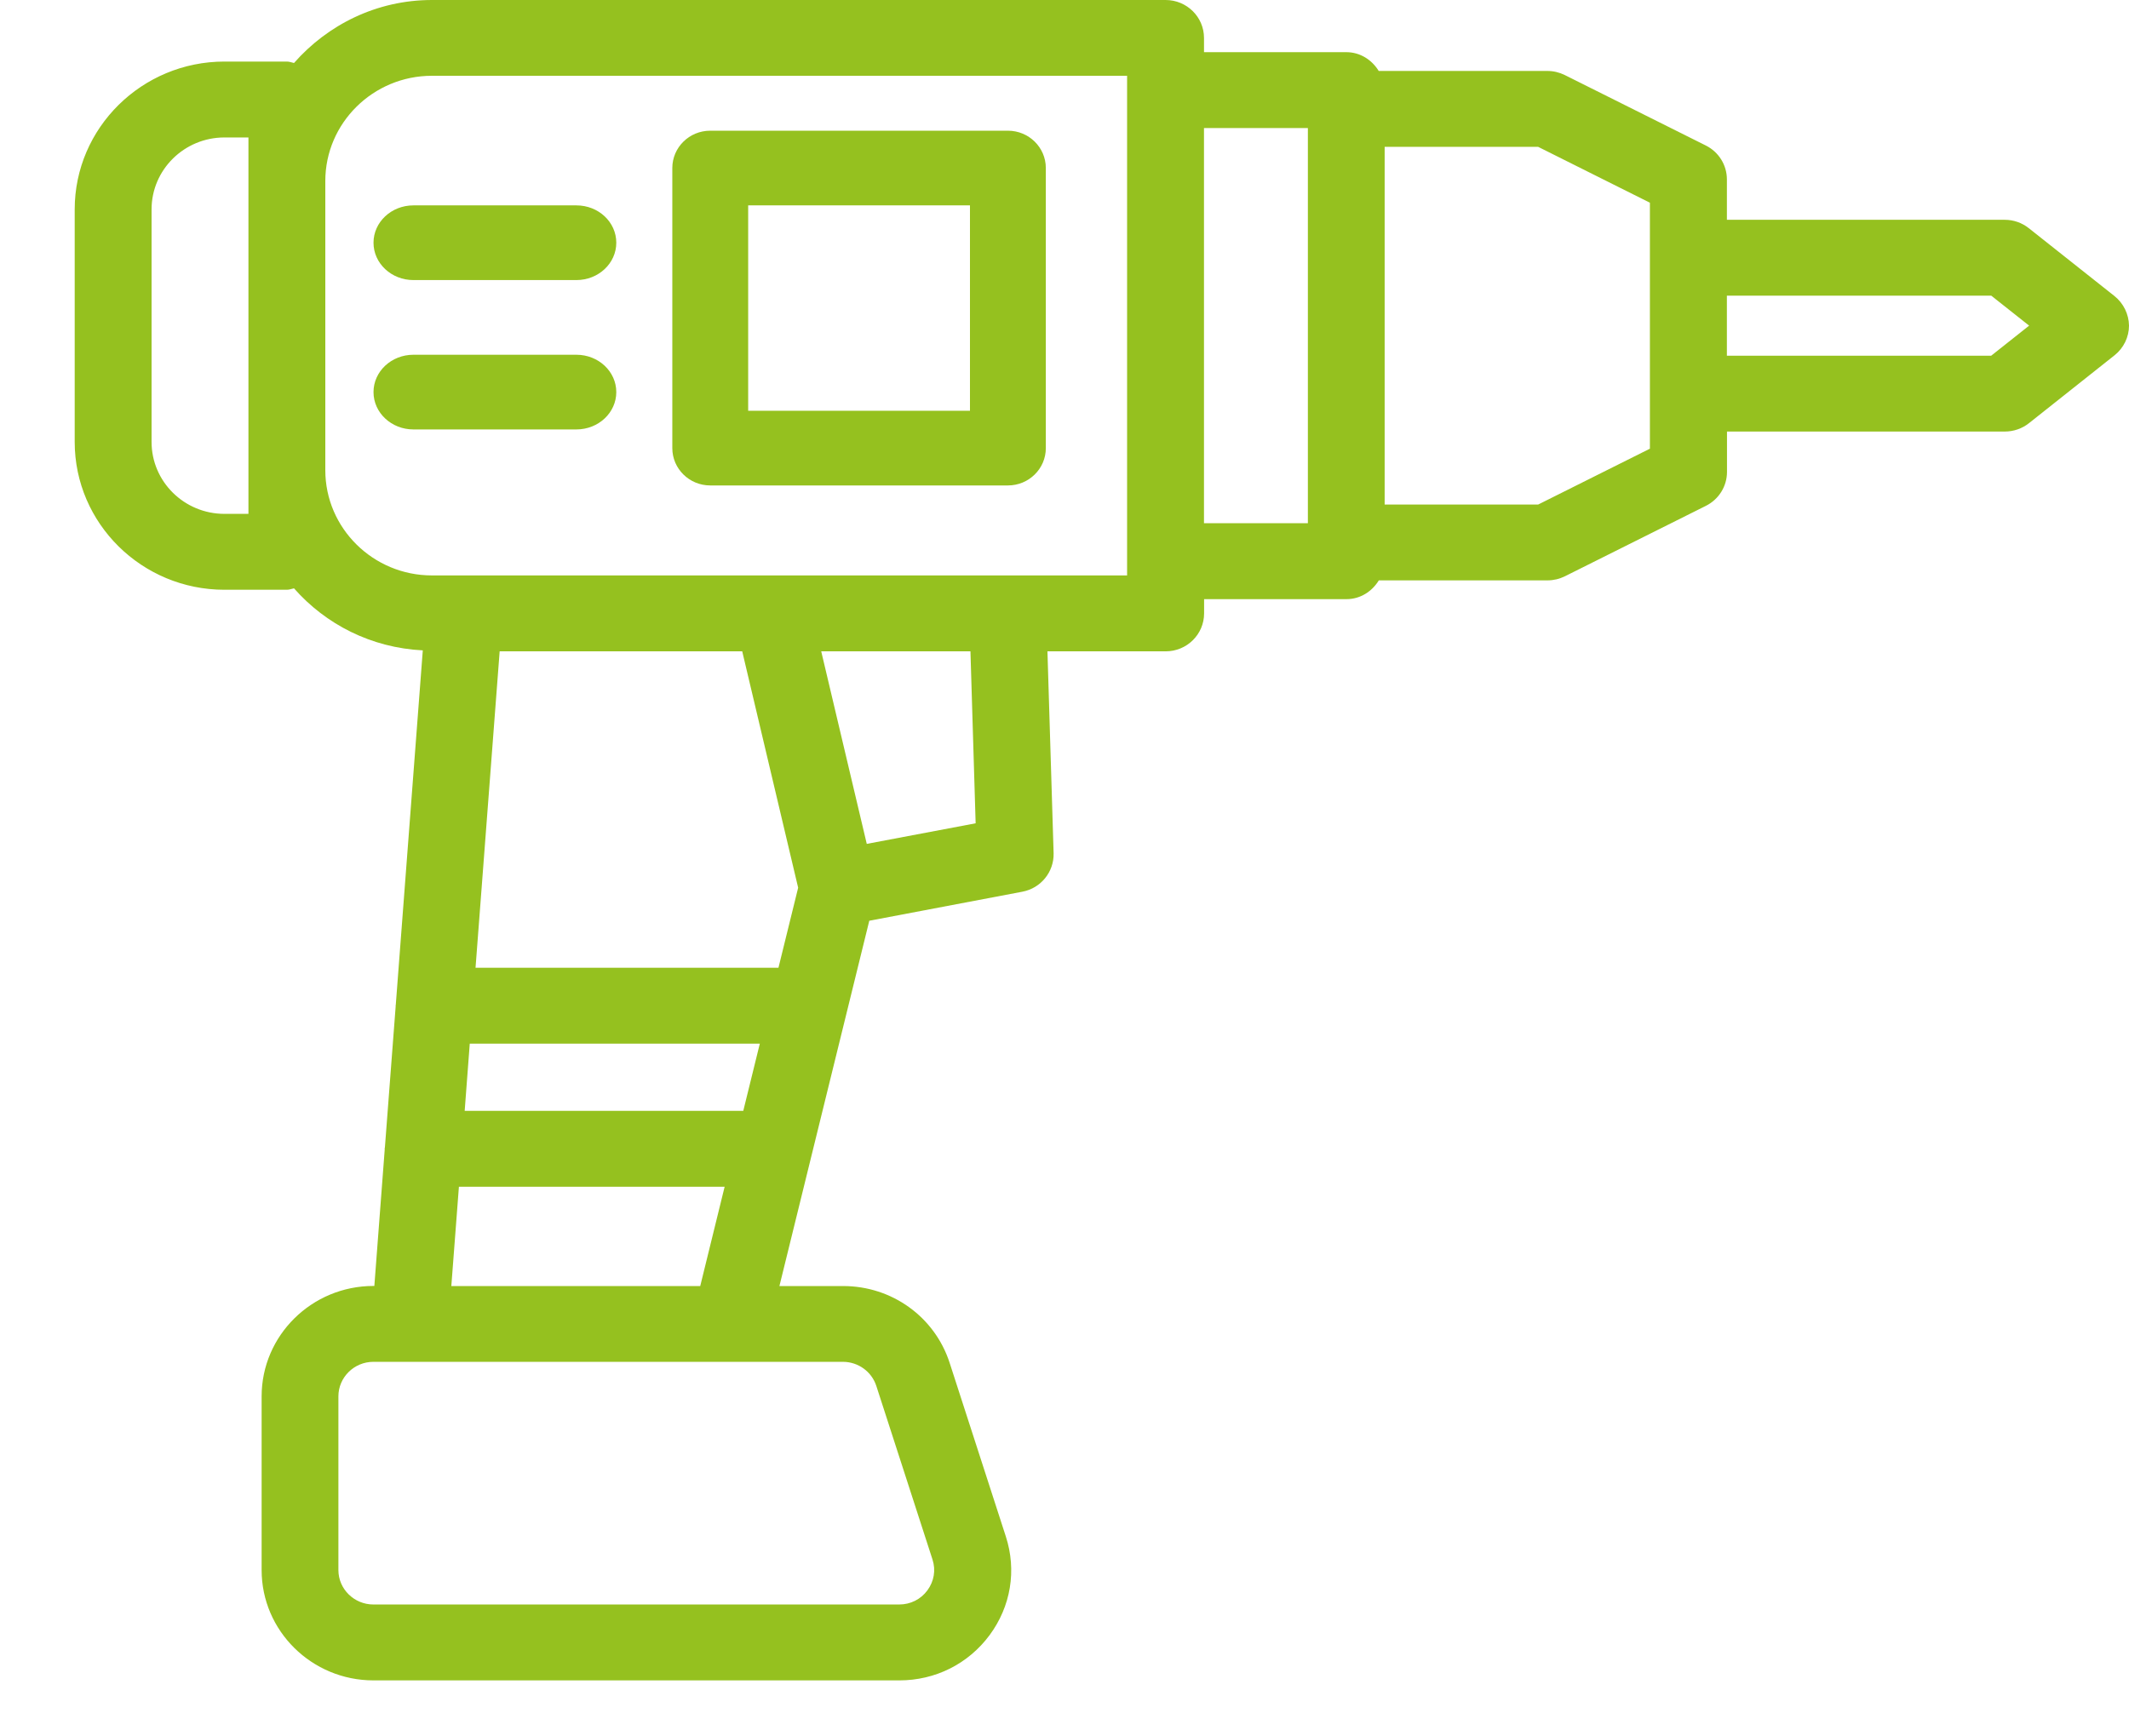
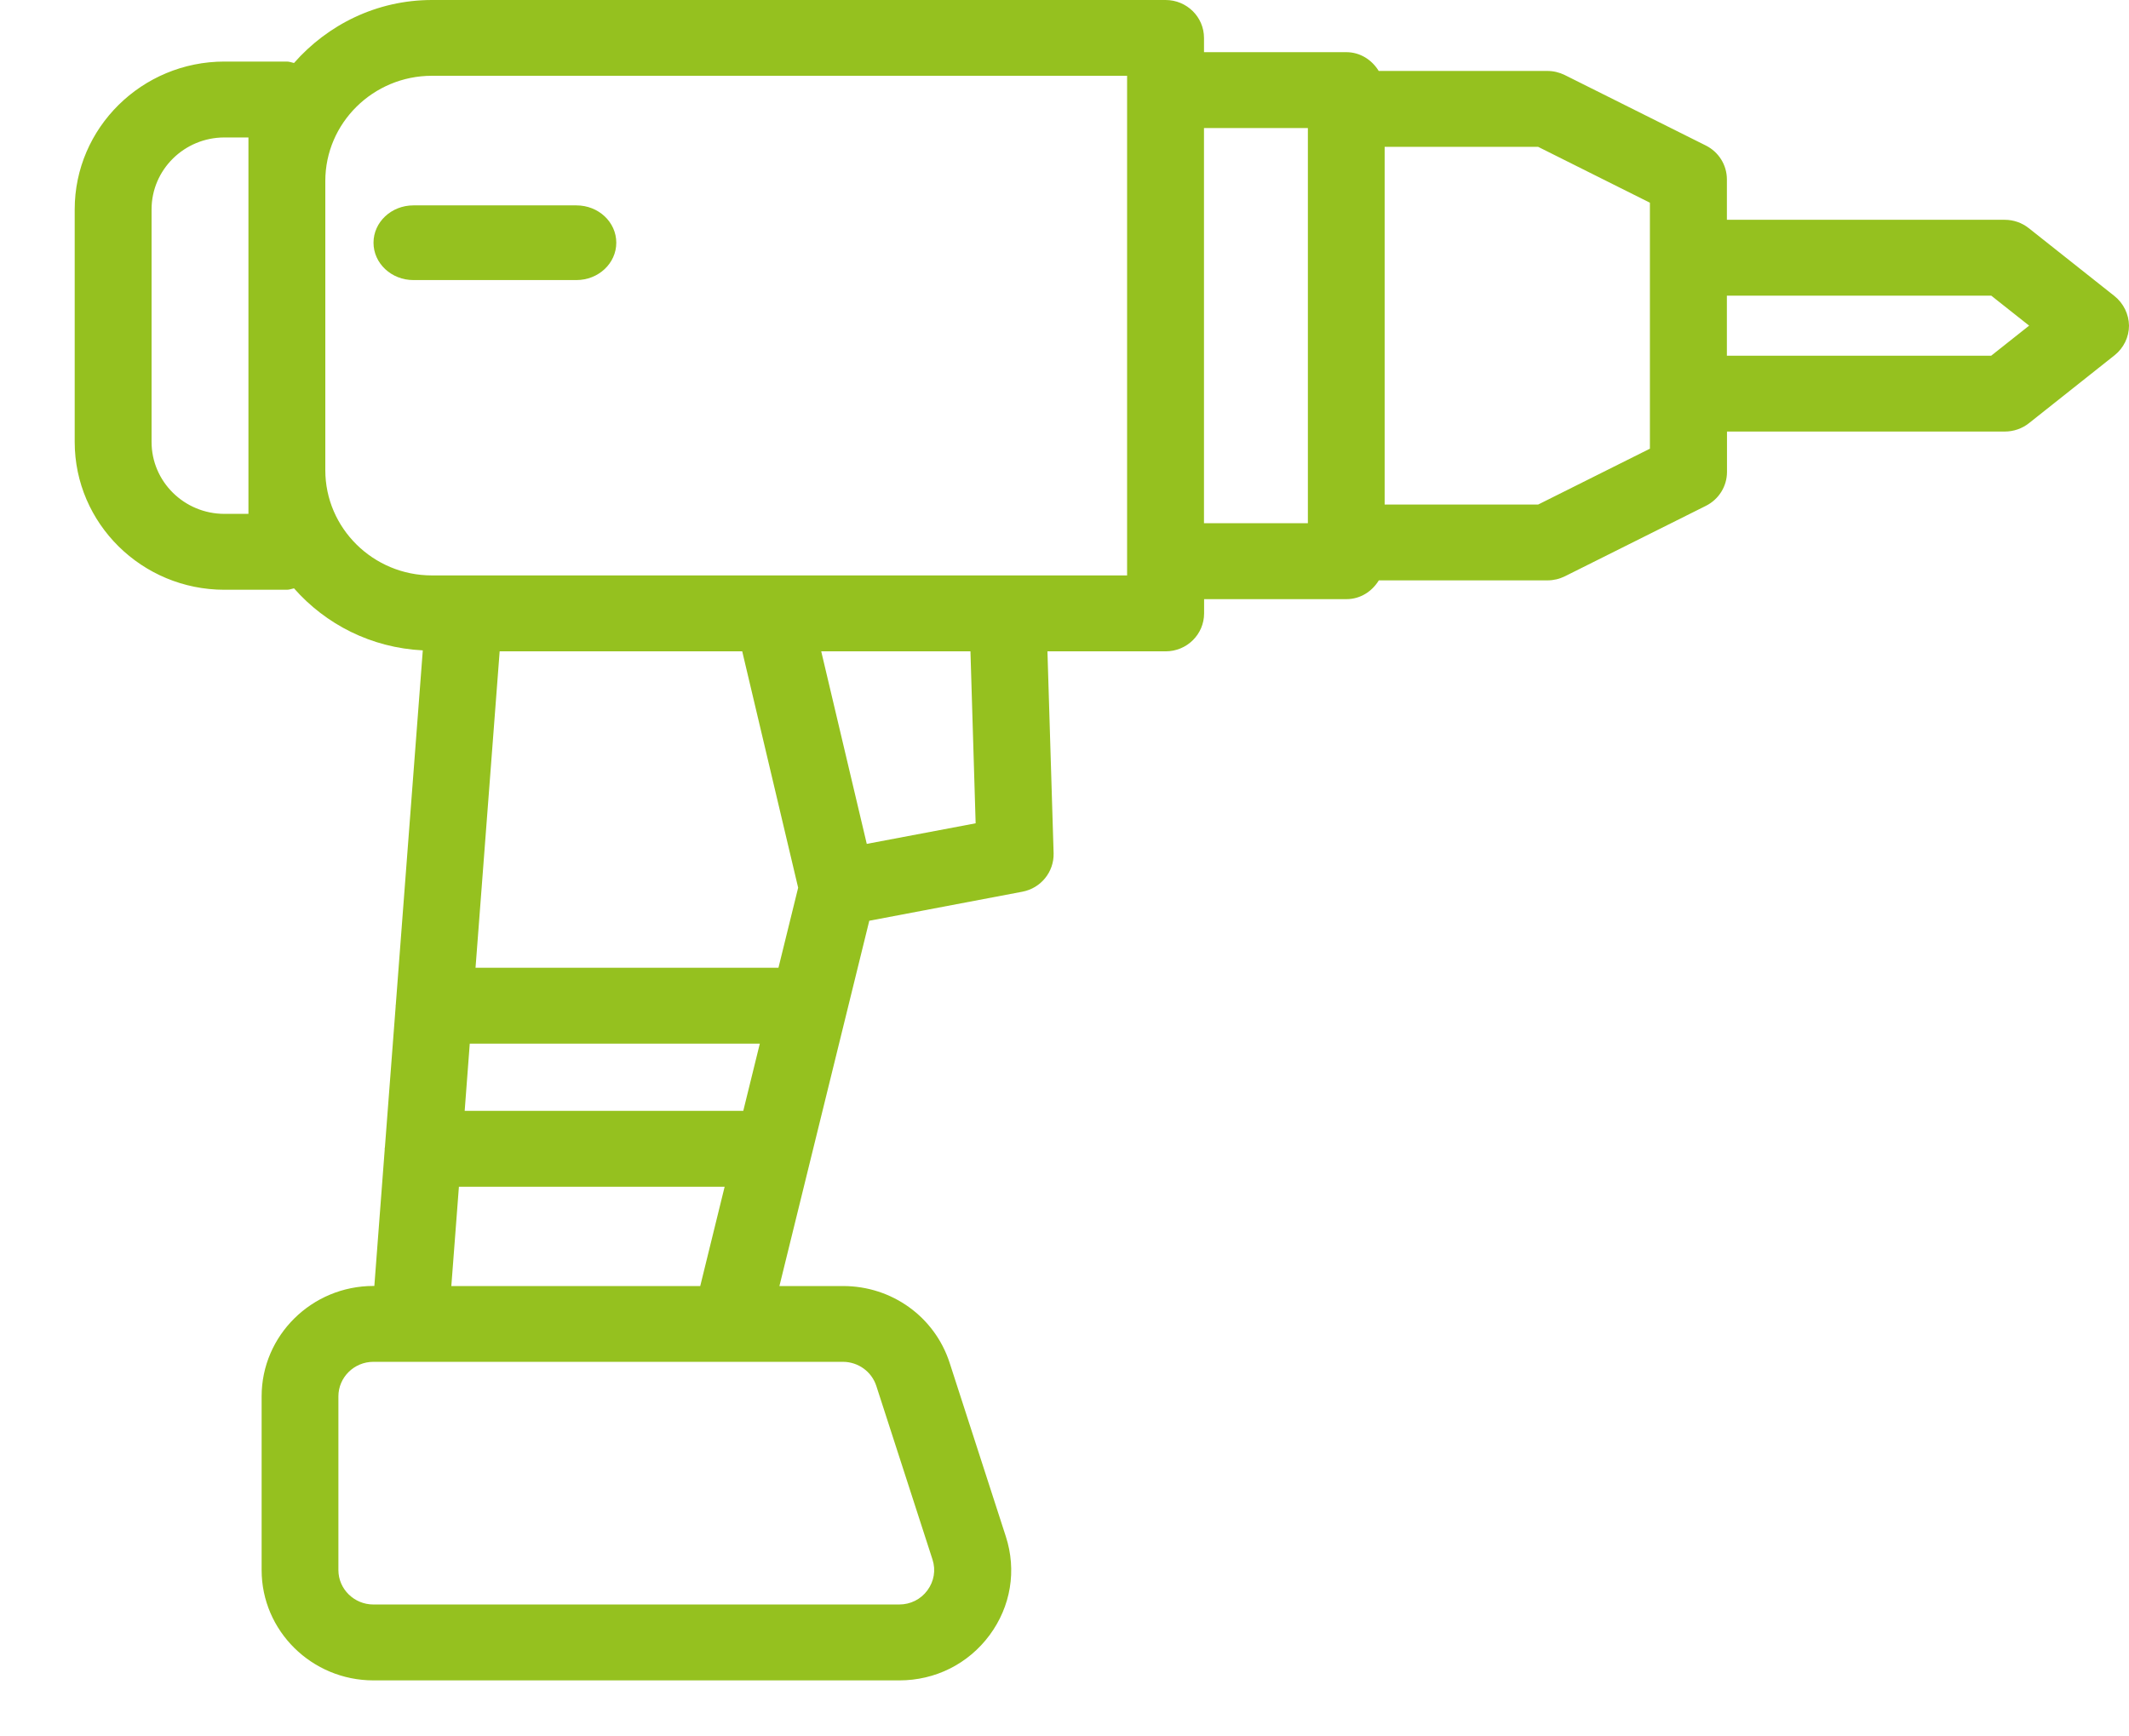
<svg xmlns="http://www.w3.org/2000/svg" width="114" height="93" viewBox="0 0 114 93" fill="none">
  <path d="M113.223 15.857L108.632 12.219C108.267 11.93 107.814 11.772 107.346 11.772H92.469V9.608C92.469 8.84 92.032 8.139 91.342 7.794L83.788 4.019C83.5 3.877 83.18 3.8 82.856 3.8H73.825C73.465 3.211 72.837 2.794 72.091 2.794H64.47V2.032C64.47 0.909 63.549 0 62.411 0H23.128C20.169 0 17.544 1.326 15.743 3.374C15.614 3.348 15.496 3.297 15.362 3.297H12.017C7.597 3.297 4 6.849 4 11.213V23.671C4 28.035 7.597 31.587 12.017 31.587H15.362C15.496 31.587 15.614 31.536 15.743 31.511C17.441 33.441 19.88 34.696 22.639 34.833L21.193 53.815C21.193 53.83 21.182 53.846 21.182 53.861C21.182 53.866 21.188 53.876 21.188 53.881L20.611 61.441C20.611 61.472 20.596 61.492 20.596 61.523C20.596 61.538 20.601 61.548 20.601 61.558L20.045 68.874H19.999C16.695 68.874 14.009 71.527 14.009 74.788V84.091C14.009 87.348 16.695 90 19.999 90H48.152C50.087 90 51.847 89.116 52.989 87.576C54.127 86.037 54.446 84.111 53.859 82.293L50.849 72.99C50.051 70.531 47.761 68.879 45.147 68.879H41.735L46.547 49.314L54.744 47.759C55.737 47.571 56.442 46.697 56.417 45.701L56.087 34.885H62.417C63.554 34.885 64.475 33.975 64.475 32.852V32.09H72.096C72.848 32.09 73.47 31.673 73.831 31.084H82.862C83.186 31.084 83.505 31.008 83.793 30.866L91.347 27.091C92.037 26.745 92.474 26.044 92.474 25.277V23.113H107.351C107.82 23.113 108.278 22.955 108.643 22.665L113.233 19.023C113.717 18.636 114 18.052 114 17.437C113.99 16.828 113.706 16.243 113.223 15.857ZM13.303 27.522H12.017C9.866 27.522 8.116 25.795 8.116 23.671V11.213C8.116 9.09 9.866 7.362 12.017 7.362H13.303V27.522ZM25.154 55.898H40.685L39.8 59.495H24.882L25.154 55.898ZM39.743 34.884L42.738 47.545L41.683 51.833H25.463L26.755 34.884L39.743 34.884ZM46.922 74.224L49.932 83.527C50.117 84.096 50.014 84.695 49.659 85.178C49.304 85.66 48.754 85.935 48.146 85.935H19.993C18.964 85.935 18.12 85.107 18.12 84.09V74.788C18.12 73.772 18.959 72.938 19.993 72.938H45.141C45.955 72.943 46.669 73.457 46.922 74.224ZM24.167 68.879L24.573 63.559H38.802L37.495 68.879H24.167ZM52.242 44.095L46.412 45.197L43.973 34.883H51.964L52.242 44.095ZM60.352 30.819H23.126C19.982 30.819 17.419 28.289 17.419 25.184V9.694C17.419 6.589 19.982 4.059 23.126 4.059H60.352V30.819ZM64.469 6.858H70.032V28.024H64.469V6.858ZM88.346 24.031L82.362 27.023H74.143V7.865H82.362L88.346 10.857V24.031ZM106.619 19.052H92.468V15.836H106.625L108.652 17.441L106.619 19.052Z" fill="#95C11F" />
-   <path d="M53.969 7H38.031C36.909 7 36 7.895 36 9V24C36 25.105 36.909 26 38.031 26H53.969C55.091 26 56 25.105 56 24V9C56 7.895 55.091 7 53.969 7ZM51.938 22H40.062V11H51.938V22Z" fill="#95C11F" />
  <path d="M30.864 11H22.136C20.956 11 20 11.895 20 13C20 14.105 20.956 15 22.136 15H30.864C32.044 15 33 14.105 33 13C33 11.89 32.044 11 30.864 11Z" fill="#95C11F" />
-   <path d="M30.864 19H22.136C20.956 19 20 19.895 20 21C20 22.105 20.956 23 22.136 23H30.864C32.044 23 33 22.105 33 21C33 19.895 32.044 19 30.864 19Z" fill="#95C11F" />
</svg>